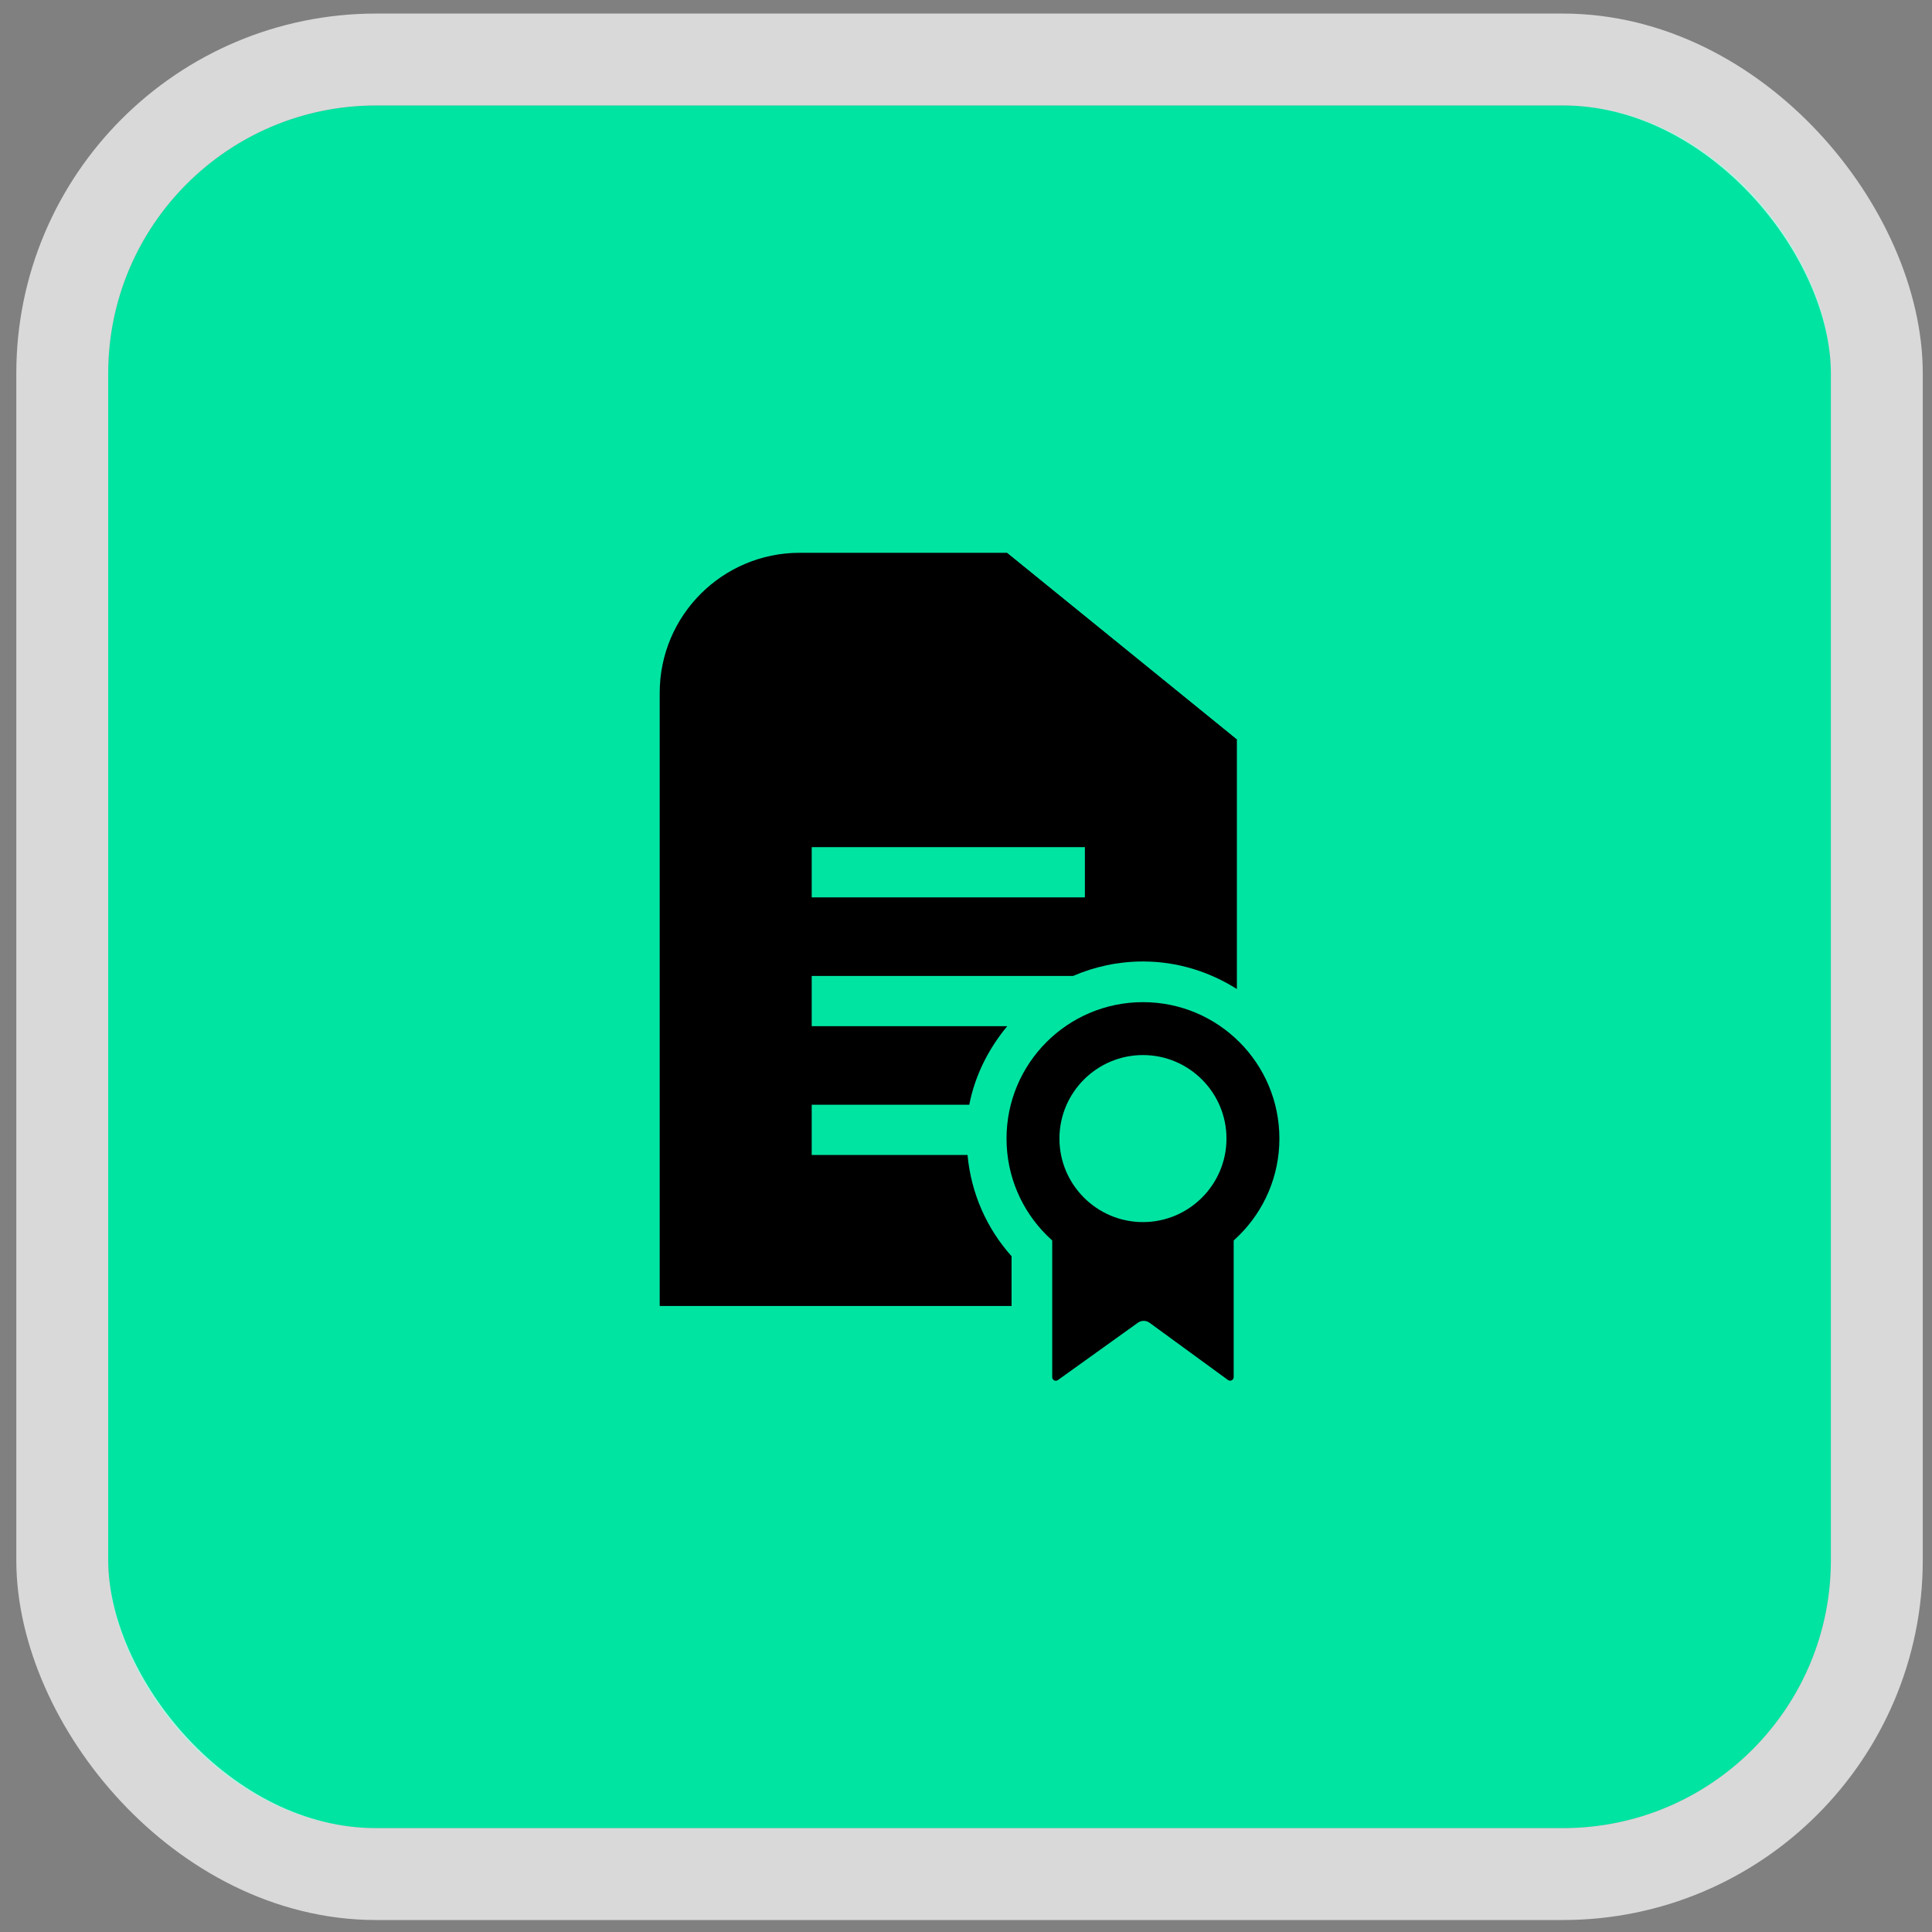
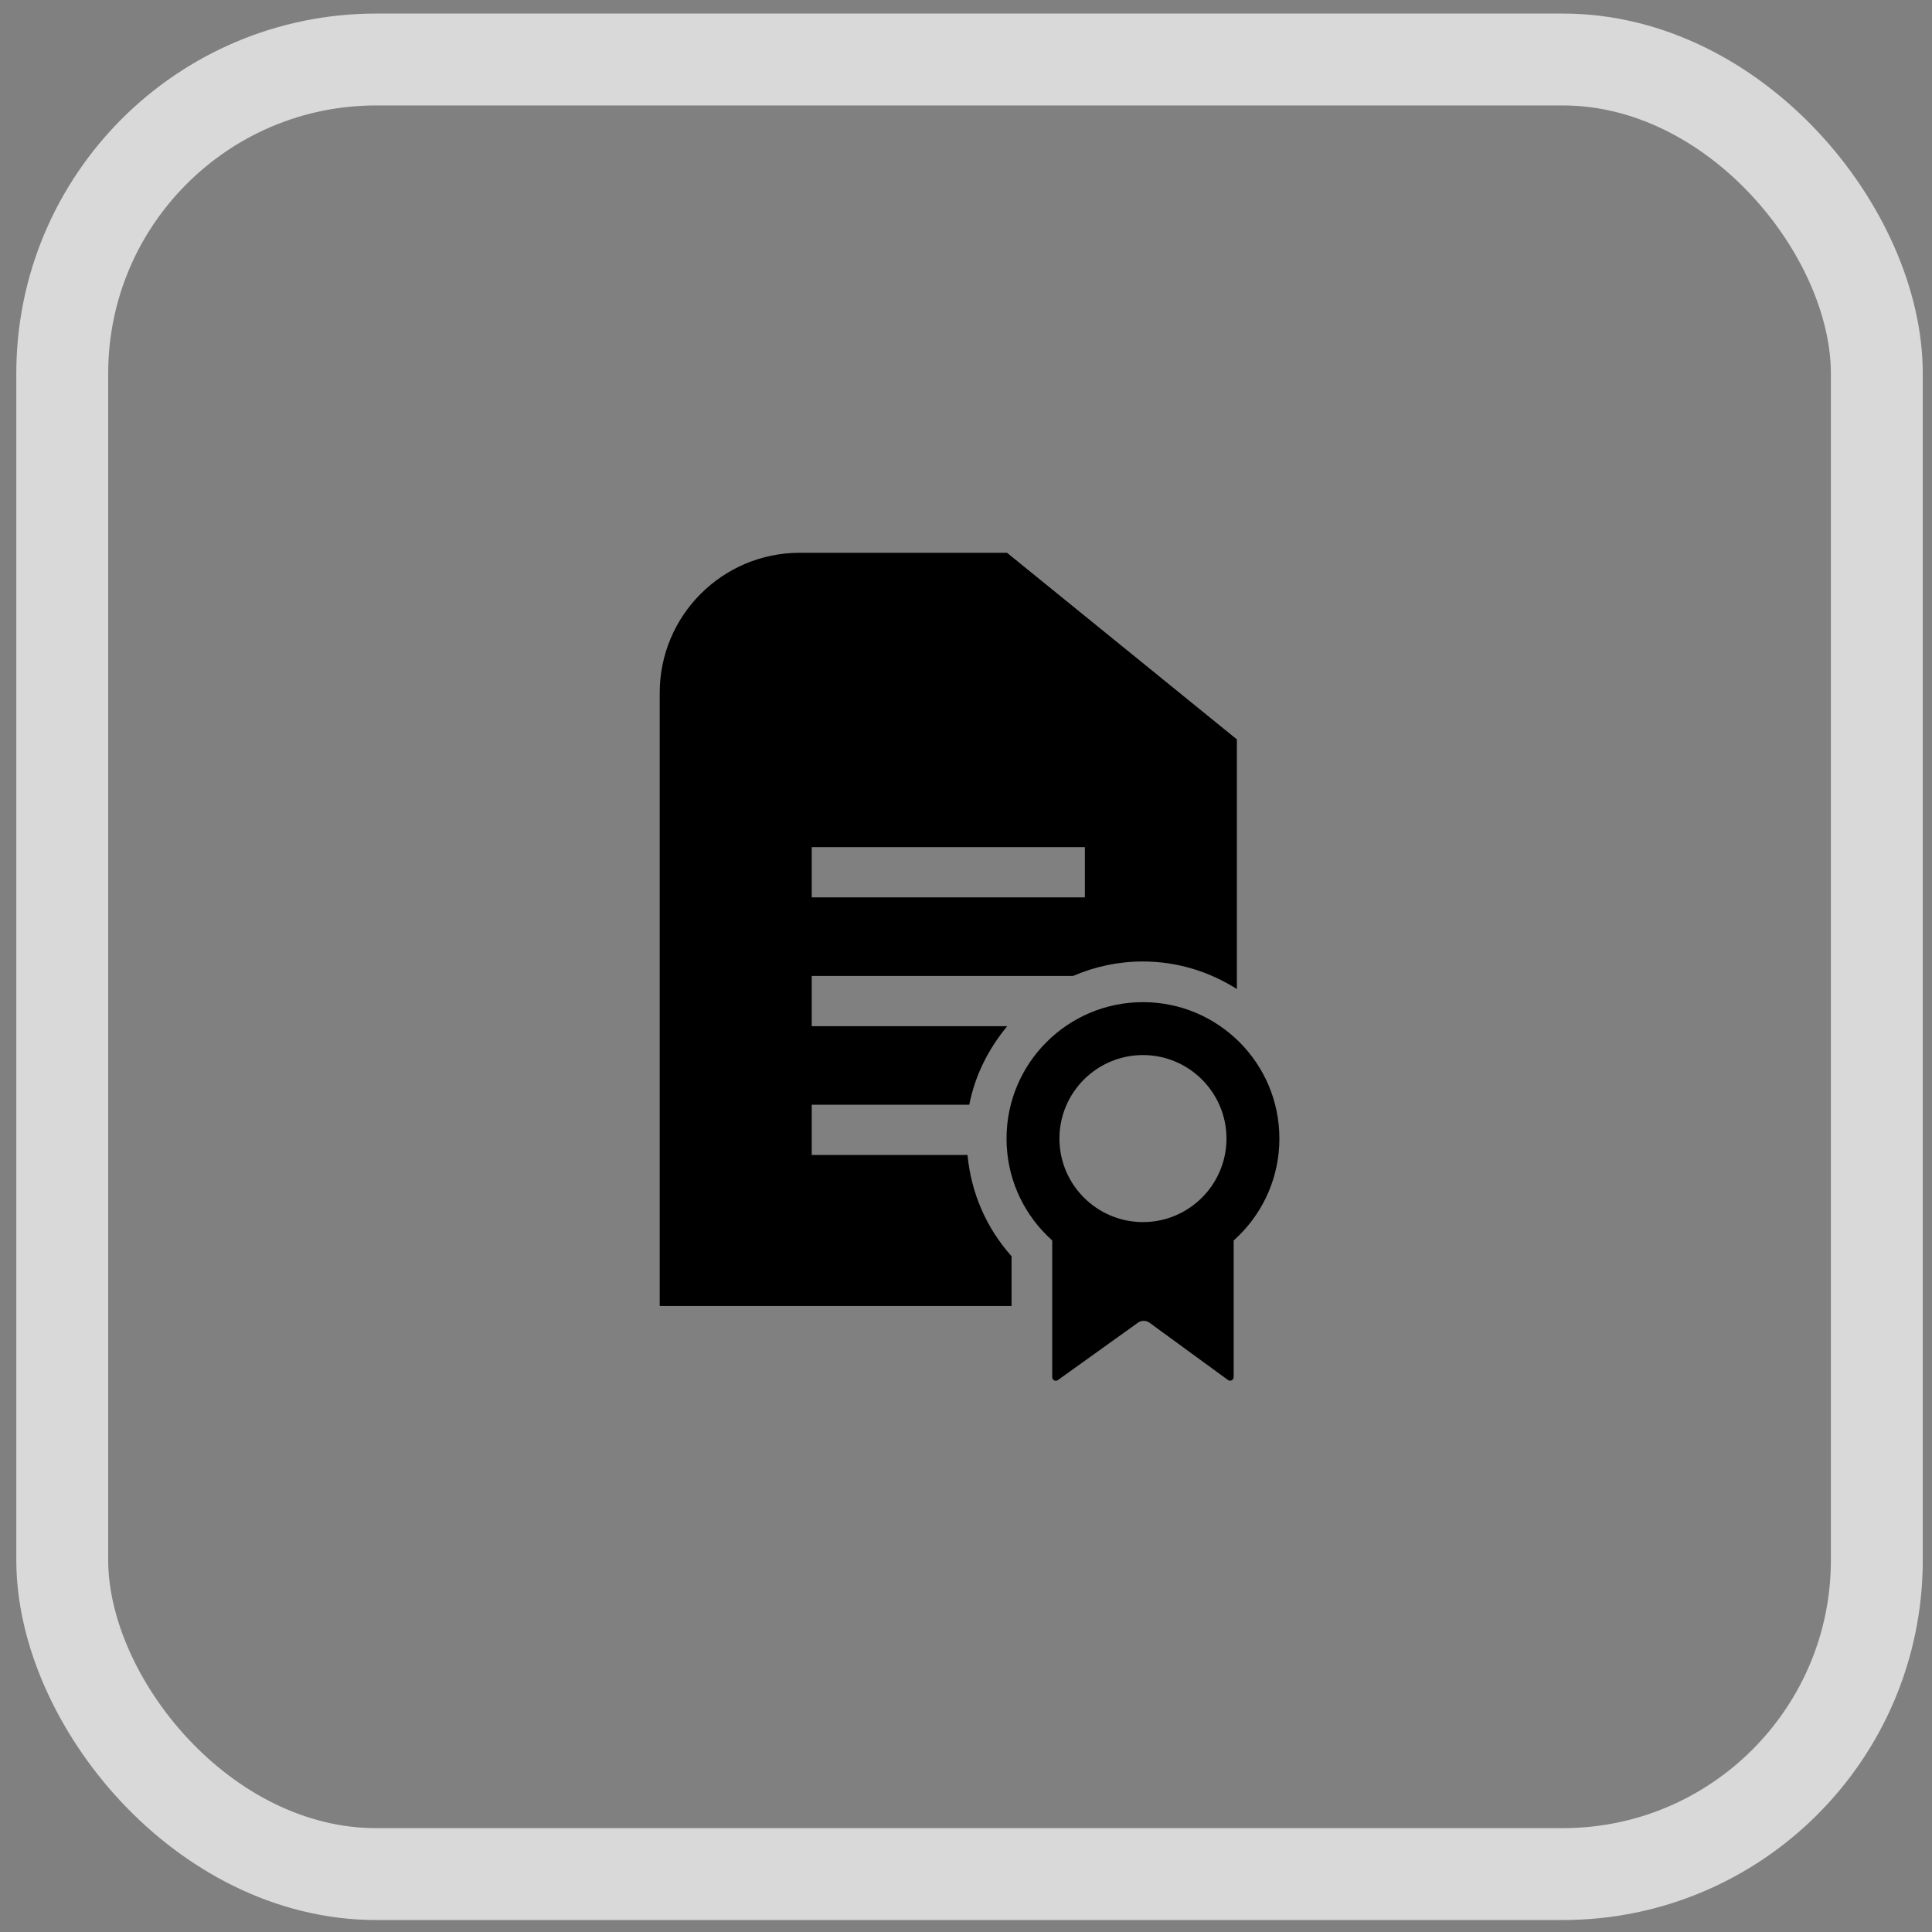
<svg xmlns="http://www.w3.org/2000/svg" width="91" height="91" viewBox="0 0 91 91" fill="none">
  <rect x="0" y="0" width="91" height="91" fill="#808080" stroke="none" />
-   <rect x="5.096" y="4.967" width="81.142" height="81.142" rx="12.622" fill="#00E4A2" />
  <rect x="2.932" y="2.803" width="85.469" height="85.469" rx="14.786" stroke="white" stroke-opacity="0.7" stroke-width="4.328" />
-   <path d="M53.835 49.695C56.004 49.695 57.769 51.459 57.769 53.629C57.769 55.798 56.004 57.562 53.835 57.562C51.666 57.562 49.901 55.798 49.901 53.629C49.901 51.459 51.666 49.695 53.835 49.695ZM53.835 47.203C50.286 47.203 47.409 50.08 47.409 53.629C47.409 57.177 50.286 60.054 53.835 60.054C57.384 60.054 60.261 57.177 60.261 53.629C60.261 50.08 57.384 47.203 53.835 47.203Z" fill="black" />
+   <path d="M53.835 49.695C56.004 49.695 57.769 51.459 57.769 53.629C57.769 55.798 56.004 57.562 53.835 57.562C51.666 57.562 49.901 55.798 49.901 53.629C49.901 51.459 51.666 49.695 53.835 49.695M53.835 47.203C50.286 47.203 47.409 50.08 47.409 53.629C47.409 57.177 50.286 60.054 53.835 60.054C57.384 60.054 60.261 57.177 60.261 53.629C60.261 50.08 57.384 47.203 53.835 47.203Z" fill="black" />
  <path d="M45.572 54.402H38.233V52.036H45.654C45.926 50.64 46.568 49.389 47.443 48.334H38.233V45.968H50.545C51.556 45.532 52.667 45.287 53.836 45.287C55.465 45.287 56.974 45.774 58.259 46.584V34.834L47.423 26.037H37.671C34.027 26.037 31.073 28.991 31.073 32.635V61.514H47.646V59.17C46.487 57.876 45.743 56.228 45.572 54.402ZM38.233 39.901H51.1V42.267H38.233V39.901Z" fill="black" />
  <path d="M49.561 58.266V64.867C49.561 65.004 49.716 65.084 49.828 65.004C51.084 64.104 52.34 63.203 53.596 62.303C53.761 62.184 53.983 62.185 54.147 62.305L57.84 65C57.952 65.081 58.108 65.002 58.108 64.864V58.266H49.561Z" fill="black" />
  <path d="M58.259 34.834H50.721C48.899 34.834 47.422 33.357 47.422 31.535V26.037" fill="black" />
</svg>